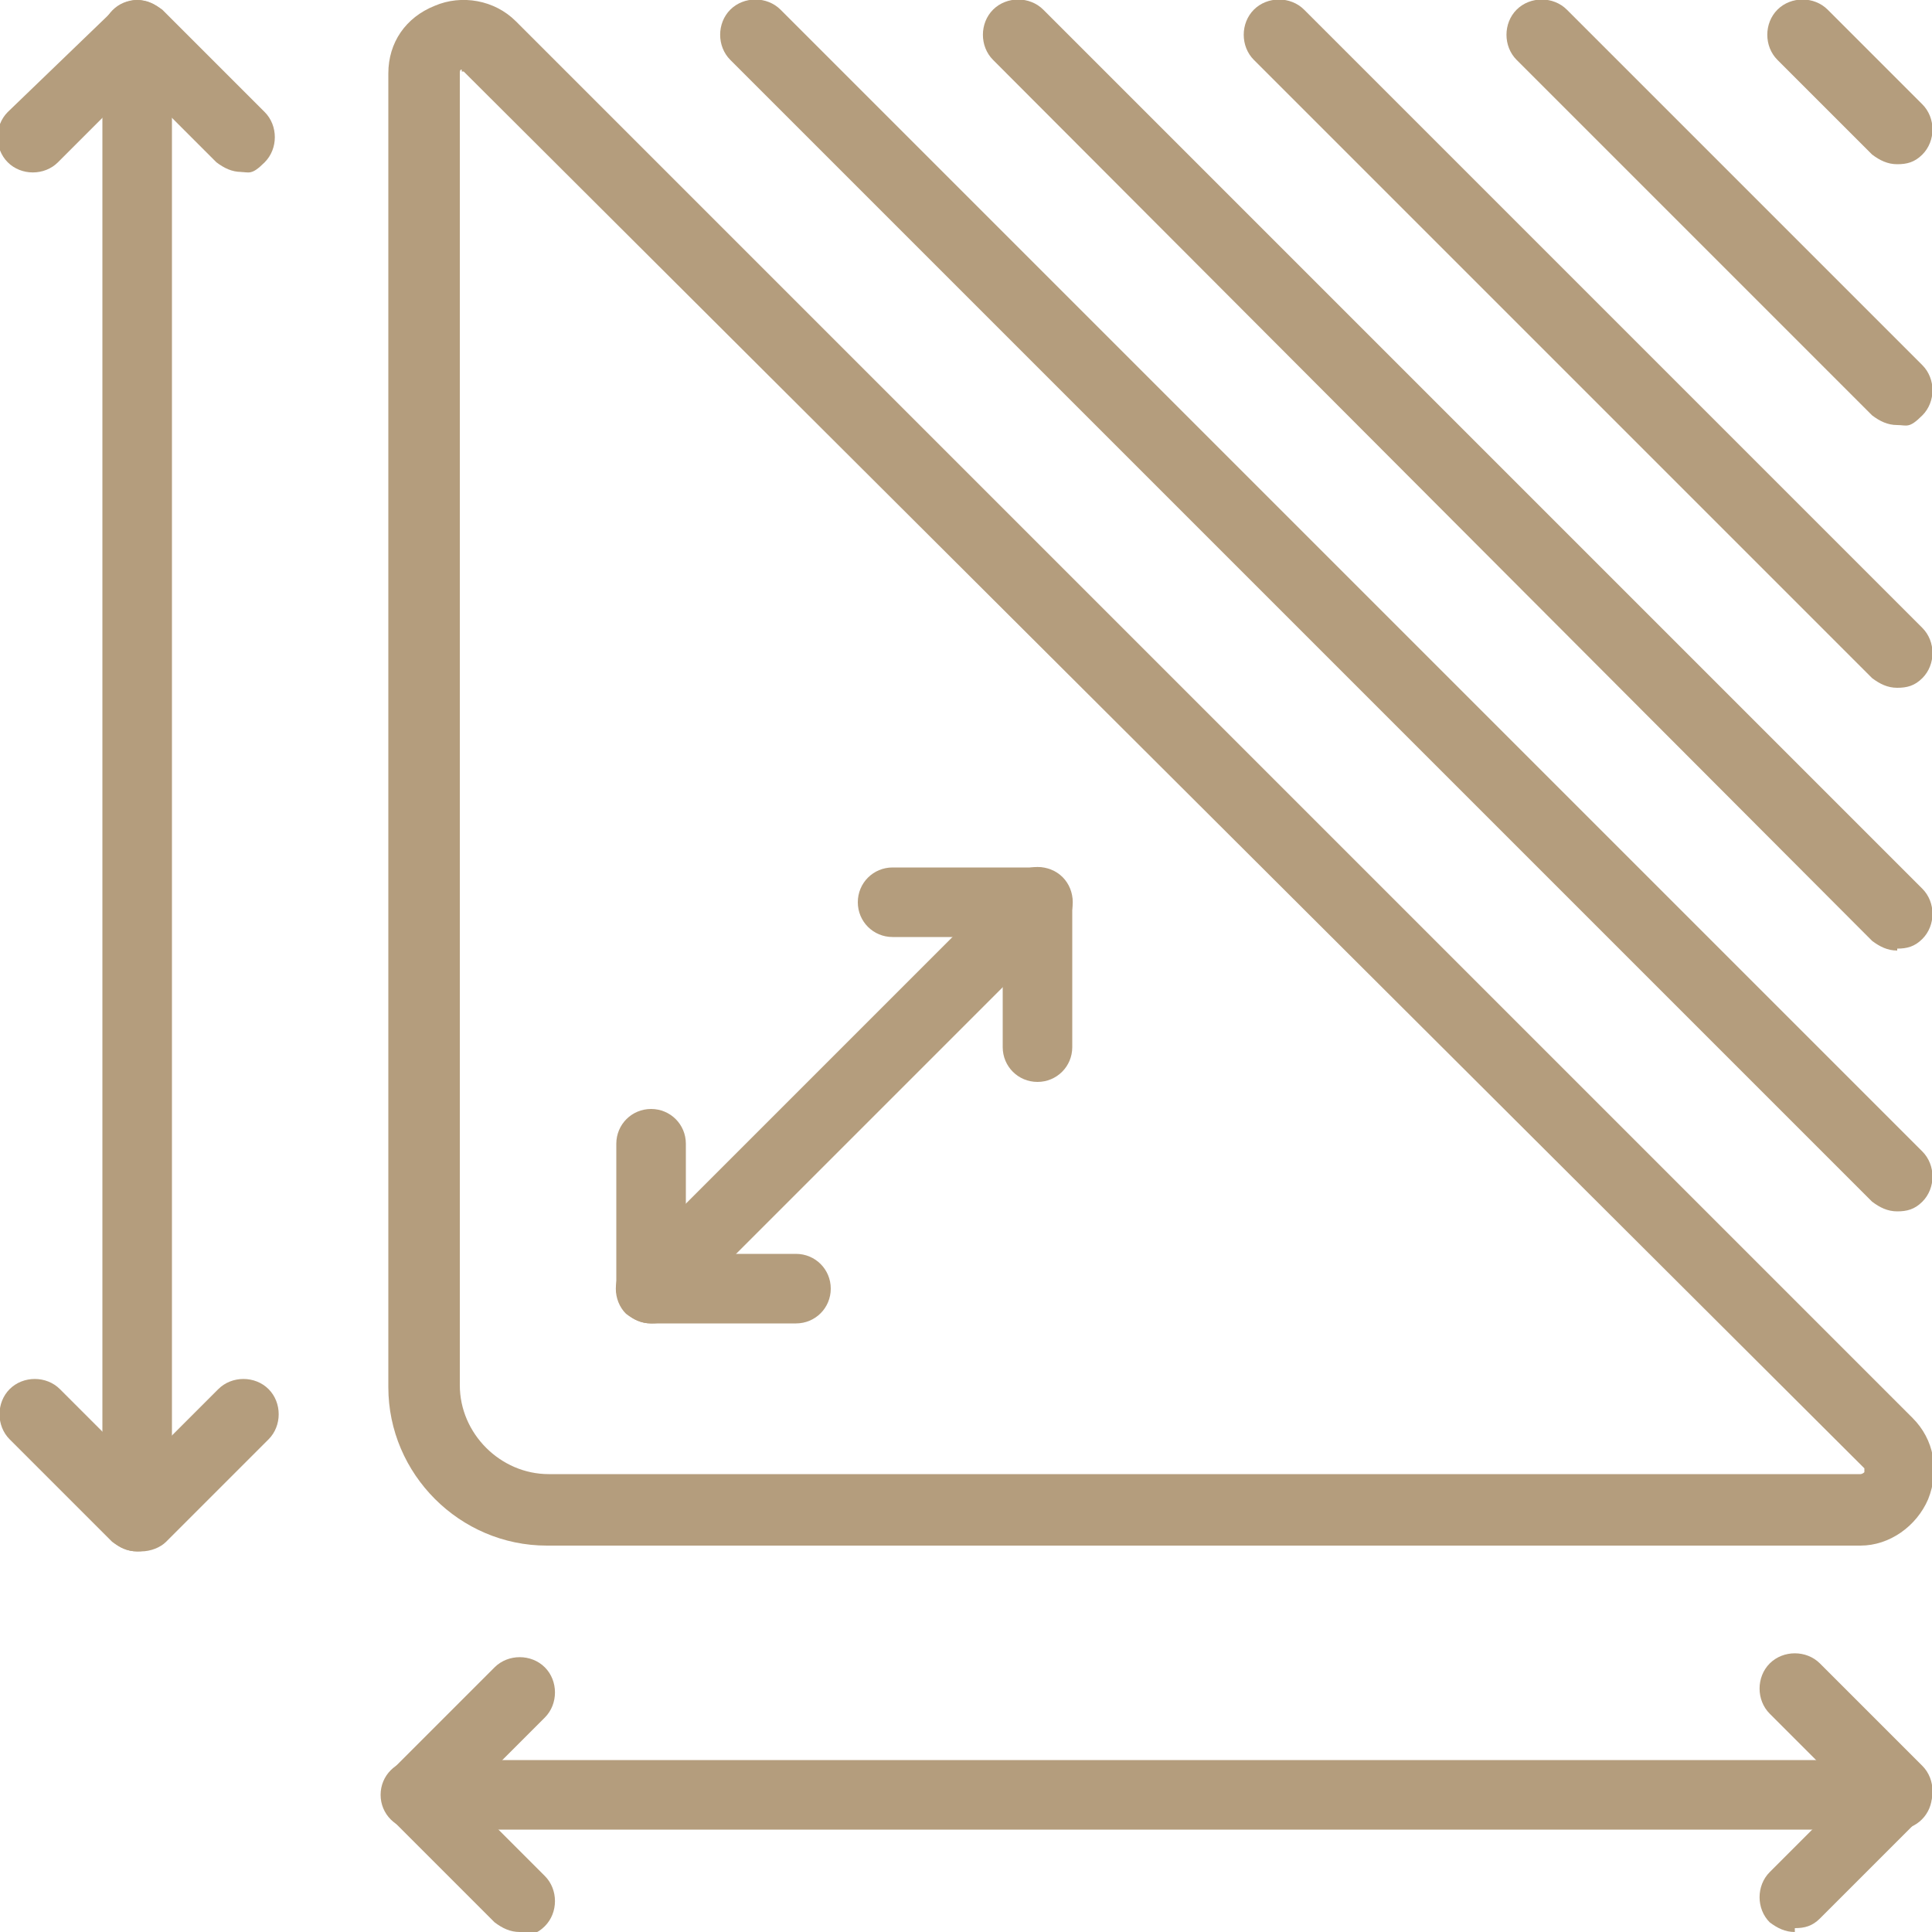
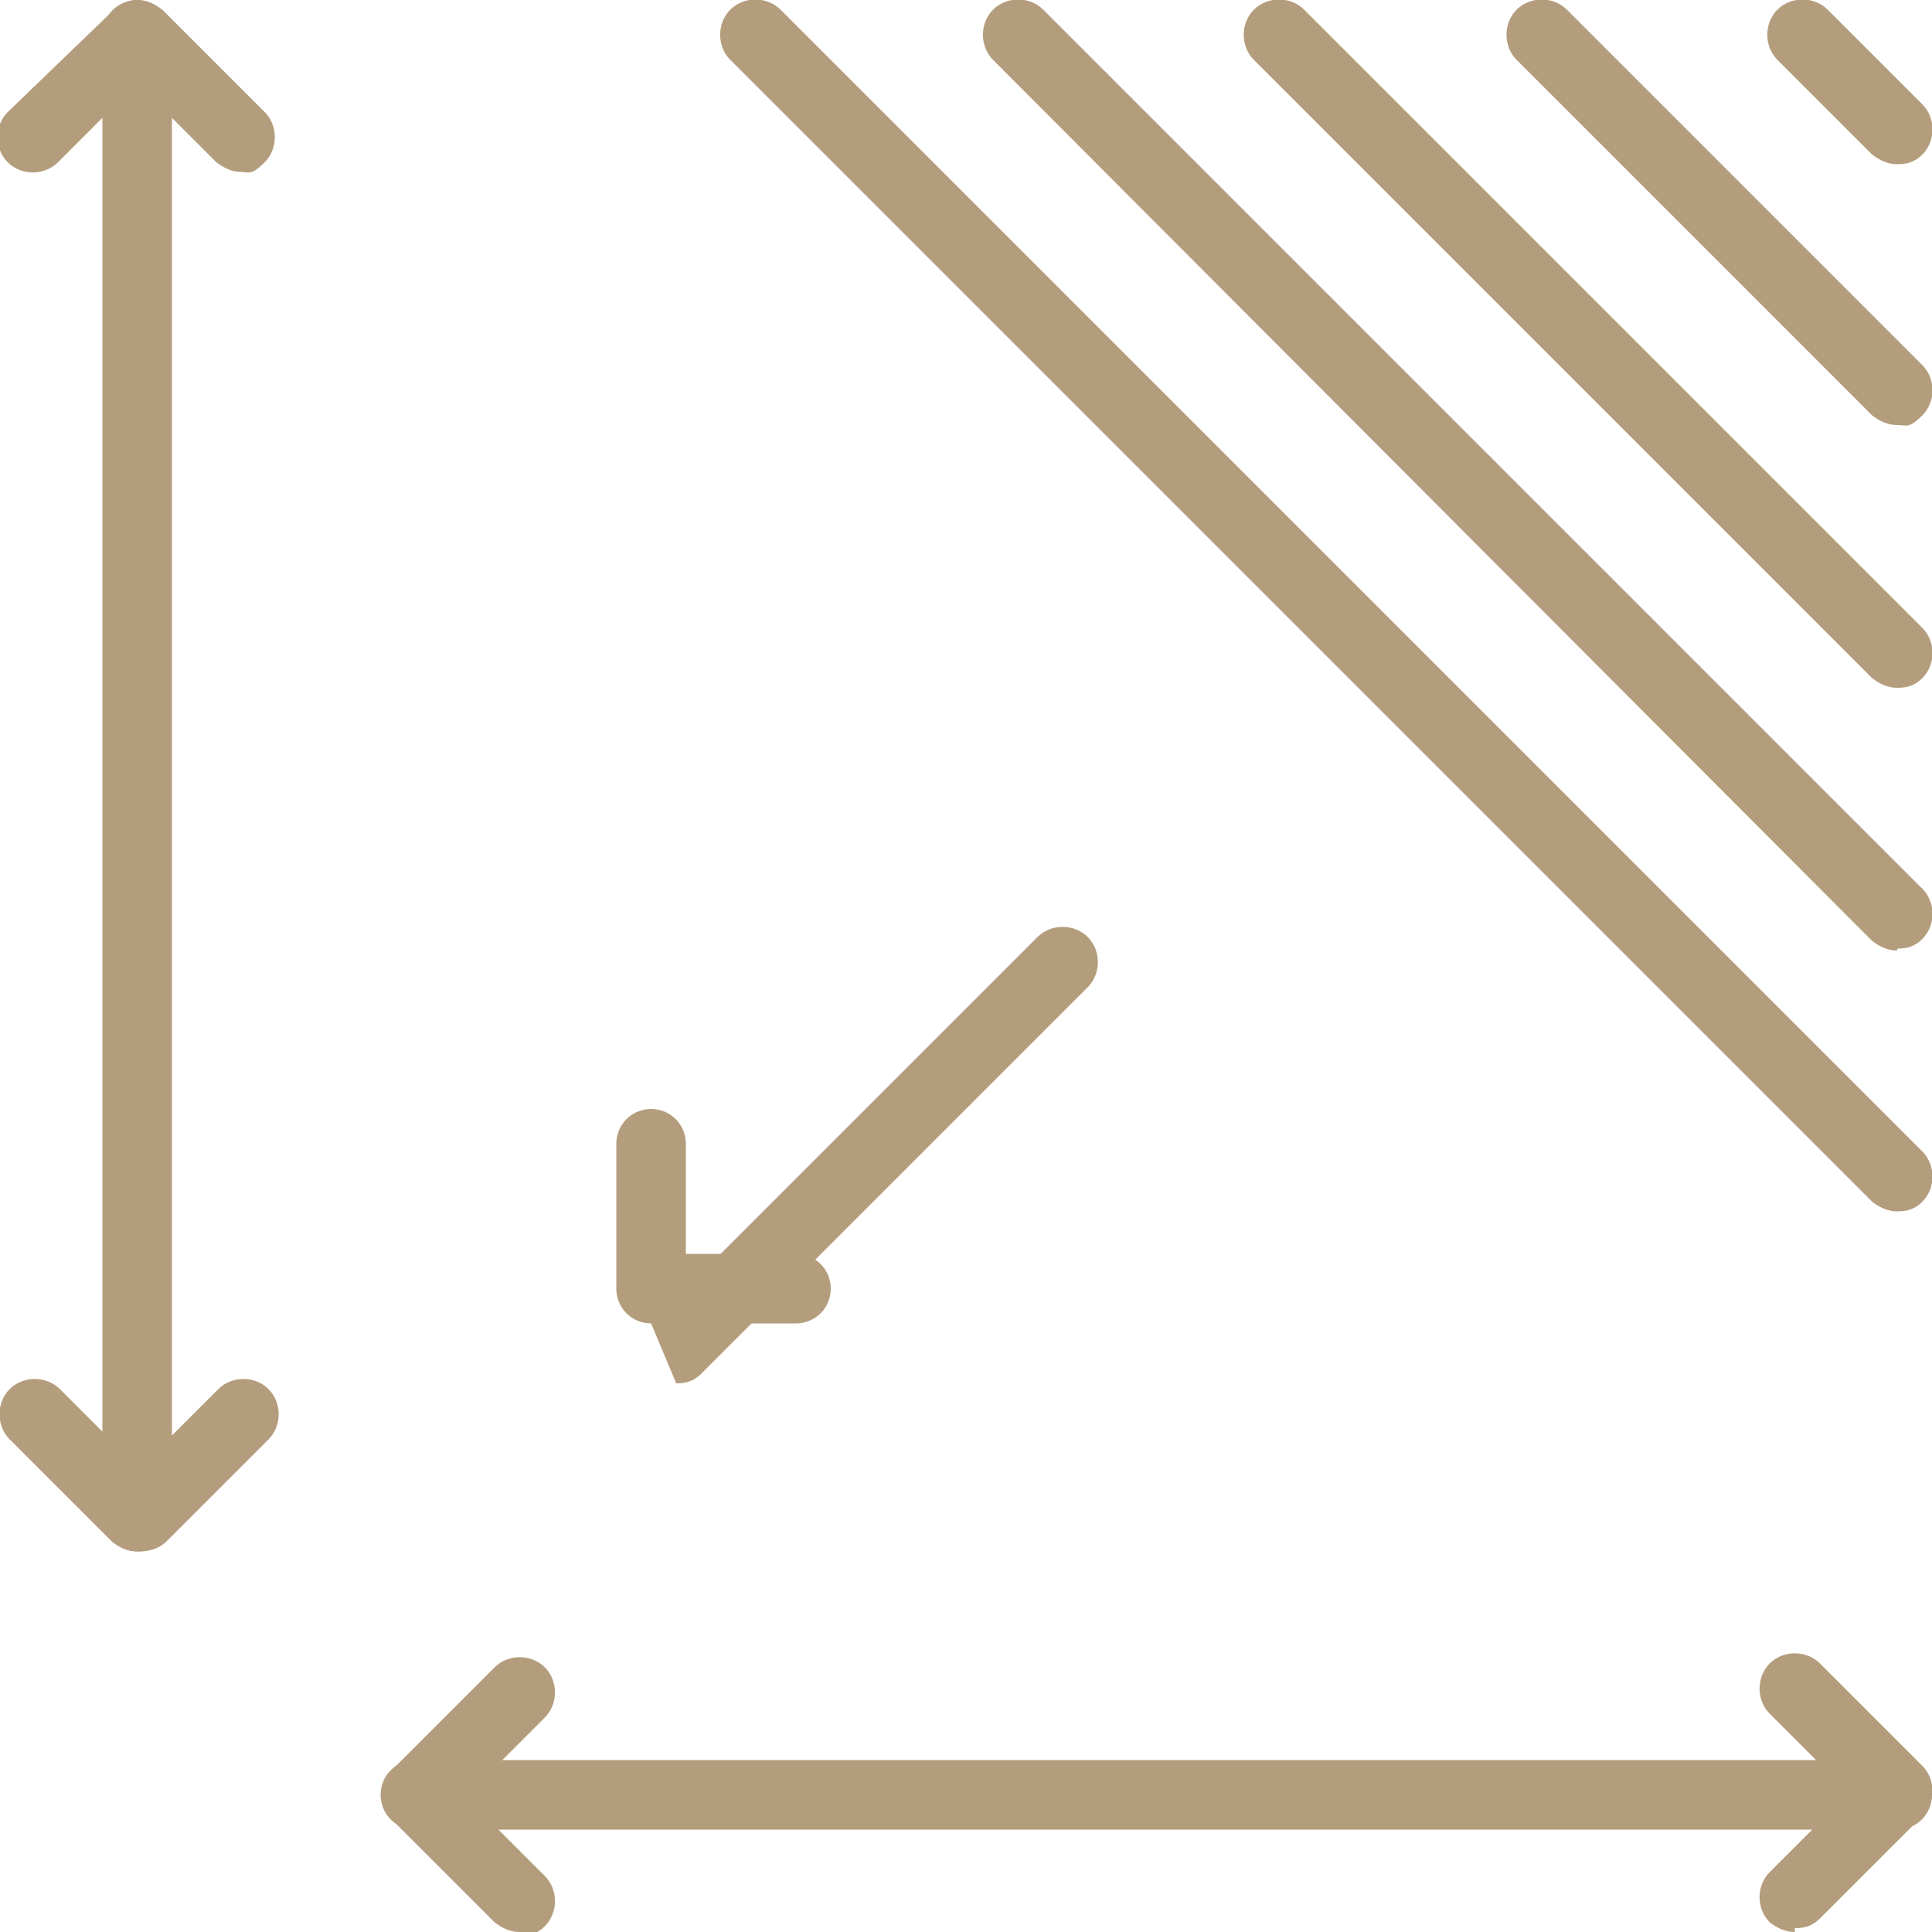
<svg xmlns="http://www.w3.org/2000/svg" id="Layer_1" version="1.1" viewBox="0 0 100 100">
  <defs>
    <style>
      .st0 {
        fill: #b49d7d;
      }
    </style>
  </defs>
-   <path class="st0" d="M96.2,80H28.3c-4.5,0-8.2-3.7-8.2-8.2V3.8c0-1.6.9-2.9,2.4-3.5,1.4-.6,3.1-.3,4.2.8l72.3,72.3c1.1,1.1,1.4,2.7.8,4.2-.6,1.4-2,2.4-3.5,2.4ZM23.9,3.6s0,0,0,0c-.1,0-.1.1-.1.2v67.9c0,2.5,2.1,4.6,4.6,4.6h67.9s.1,0,.2-.1c0-.1,0-.2,0-.2L24,3.7s0,0-.1,0Z" />
  <path class="st0" d="M98.2,62.7c-.5,0-.9-.2-1.3-.5L37.8,3.1c-.7-.7-.7-1.9,0-2.6.7-.7,1.9-.7,2.6,0l59.1,59.1c.7.7.7,1.9,0,2.6-.4.4-.8.5-1.3.5Z" />
  <path class="st0" d="M98.2,49.2c-.5,0-.9-.2-1.3-.5L51.4,3.1c-.7-.7-.7-1.9,0-2.6.7-.7,1.9-.7,2.6,0l45.5,45.5c.7.7.7,1.9,0,2.6-.4.4-.8.5-1.3.5Z" />
  <path class="st0" d="M98.2,35.6c-.5,0-.9-.2-1.3-.5L64.9,3.1c-.7-.7-.7-1.9,0-2.6.7-.7,1.9-.7,2.6,0l32,32c.7.7.7,1.9,0,2.6-.4.4-.8.5-1.3.5Z" />
  <path class="st0" d="M98.2,22c-.5,0-.9-.2-1.3-.5L78.5,3.1c-.7-.7-.7-1.9,0-2.6s1.9-.7,2.6,0l18.4,18.4c.7.7.7,1.9,0,2.6s-.8.5-1.3.5Z" />
  <path class="st0" d="M98.2,8.5c-.5,0-.9-.2-1.3-.5l-4.9-4.9c-.7-.7-.7-1.9,0-2.6.7-.7,1.9-.7,2.6,0l4.9,4.9c.7.7.7,1.9,0,2.6-.4.4-.8.5-1.3.5Z" />
  <path class="st0" d="M7.1,80.3c-1,0-1.8-.8-1.8-1.8V1.8C5.3.8,6.1,0,7.1,0s1.8.8,1.8,1.8v76.7c0,1-.8,1.8-1.8,1.8Z" />
  <path class="st0" d="M12.5,8.9c-.5,0-.9-.2-1.3-.5l-4.1-4.1-4.1,4.1c-.7.7-1.9.7-2.6,0-.7-.7-.7-1.9,0-2.6L5.9.5C6.2.2,6.7,0,7.1,0s.9.2,1.3.5l5.3,5.3c.7.7.7,1.9,0,2.6s-.8.5-1.3.5Z" />
  <path class="st0" d="M7.1,80.3c-.5,0-.9-.2-1.3-.5l-5.3-5.3c-.7-.7-.7-1.9,0-2.6s1.9-.7,2.6,0l4.1,4.1,4.1-4.1c.7-.7,1.9-.7,2.6,0,.7.7.7,1.9,0,2.6l-5.3,5.3c-.3.3-.8.5-1.3.5Z" />
  <path class="st0" d="M98.2,94.7H21.5c-1,0-1.8-.8-1.8-1.8s.8-1.8,1.8-1.8h76.7c1,0,1.8.8,1.8,1.8s-.8,1.8-1.8,1.8Z" />
  <path class="st0" d="M92.9,100c-.5,0-.9-.2-1.3-.5-.7-.7-.7-1.9,0-2.6l4.1-4.1-4.1-4.1c-.7-.7-.7-1.9,0-2.6s1.9-.7,2.6,0l5.3,5.3c.7.7.7,1.9,0,2.6l-5.3,5.3c-.4.4-.8.5-1.3.5Z" />
  <path class="st0" d="M26.9,100c-.5,0-.9-.2-1.3-.5l-5.3-5.3c-.3-.3-.5-.8-.5-1.3s.2-.9.5-1.3l5.3-5.3c.7-.7,1.9-.7,2.6,0,.7.7.7,1.9,0,2.6l-4.1,4.1,4.1,4.1c.7.7.7,1.9,0,2.6-.4.4-.8.5-1.3.5Z" />
-   <path class="st0" d="M33.7,68.5c-.5,0-.9-.2-1.3-.5-.7-.7-.7-1.9,0-2.6l20-20c.7-.7,1.9-.7,2.6,0,.7.7.7,1.9,0,2.6l-20,20c-.4.4-.8.5-1.3.5Z" />
-   <path class="st0" d="M53.7,56c-1,0-1.8-.8-1.8-1.8v-5.7h-5.7c-1,0-1.8-.8-1.8-1.8s.8-1.8,1.8-1.8h7.5c1,0,1.8.8,1.8,1.8v7.5c0,1-.8,1.8-1.8,1.8Z" />
+   <path class="st0" d="M33.7,68.5l20-20c.7-.7,1.9-.7,2.6,0,.7.7.7,1.9,0,2.6l-20,20c-.4.4-.8.5-1.3.5Z" />
  <path class="st0" d="M41.2,68.5h-7.5c-1,0-1.8-.8-1.8-1.8v-7.5c0-1,.8-1.8,1.8-1.8s1.8.8,1.8,1.8v5.7h5.7c1,0,1.8.8,1.8,1.8s-.8,1.8-1.8,1.8Z" />
</svg>